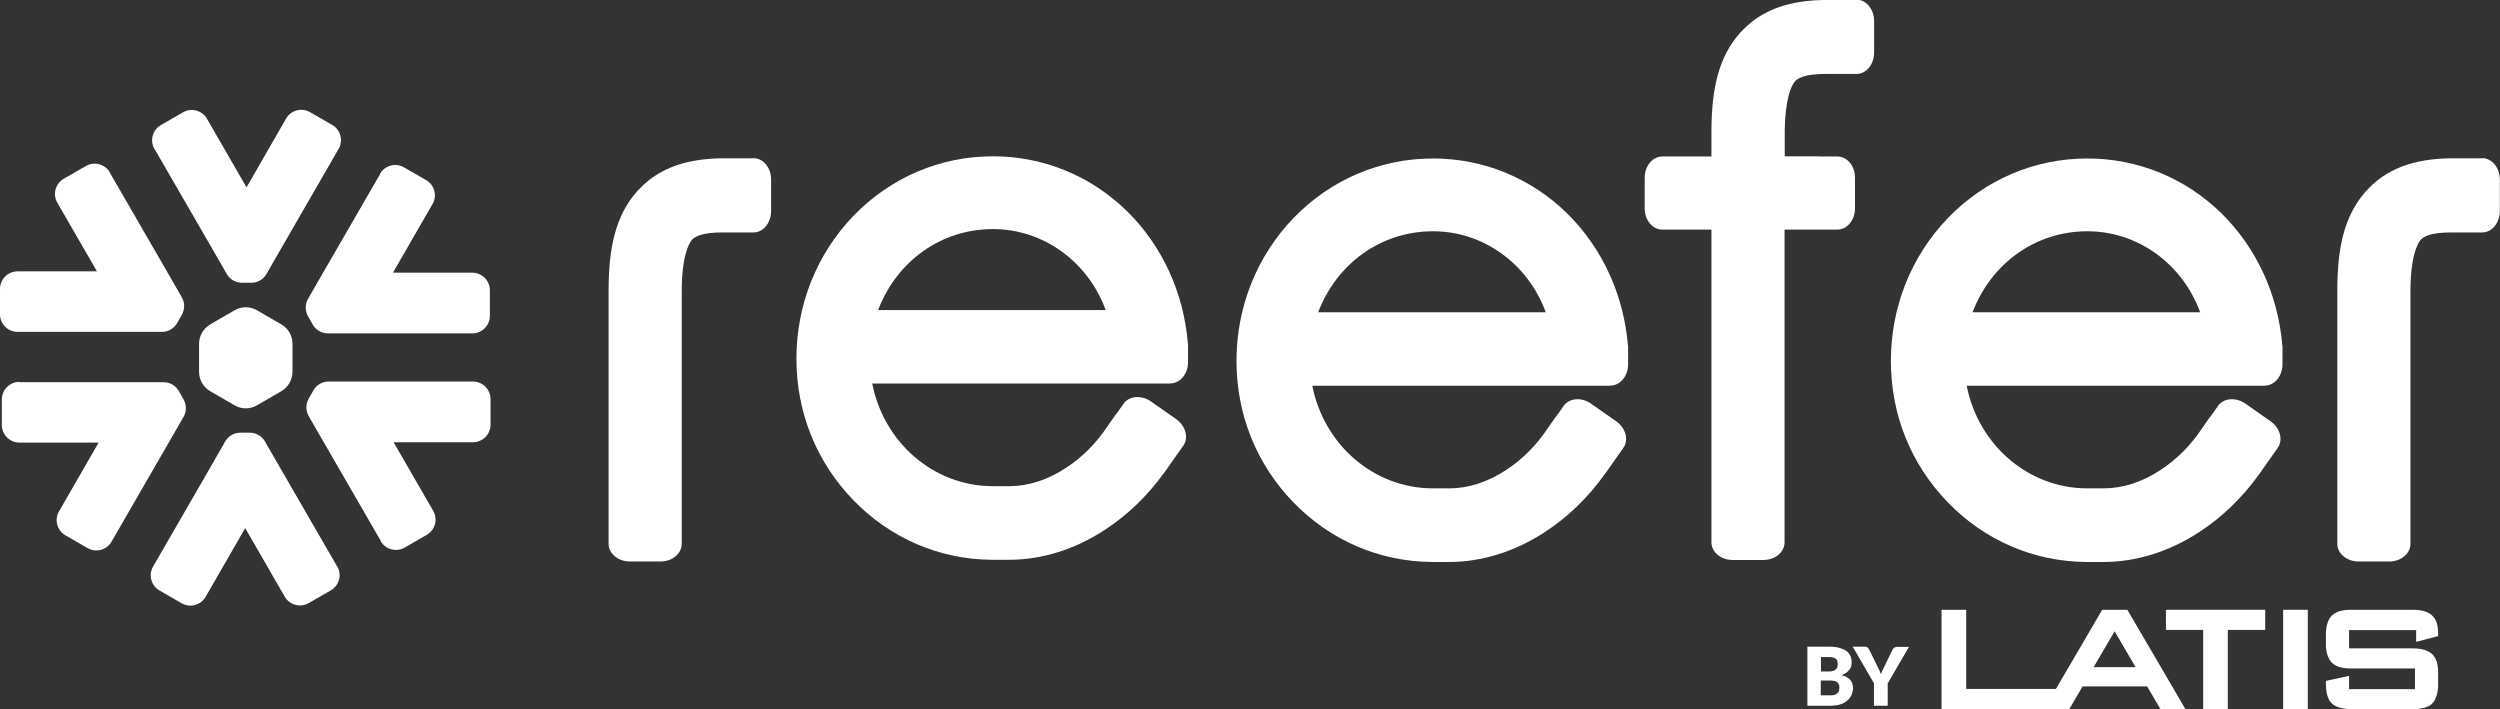
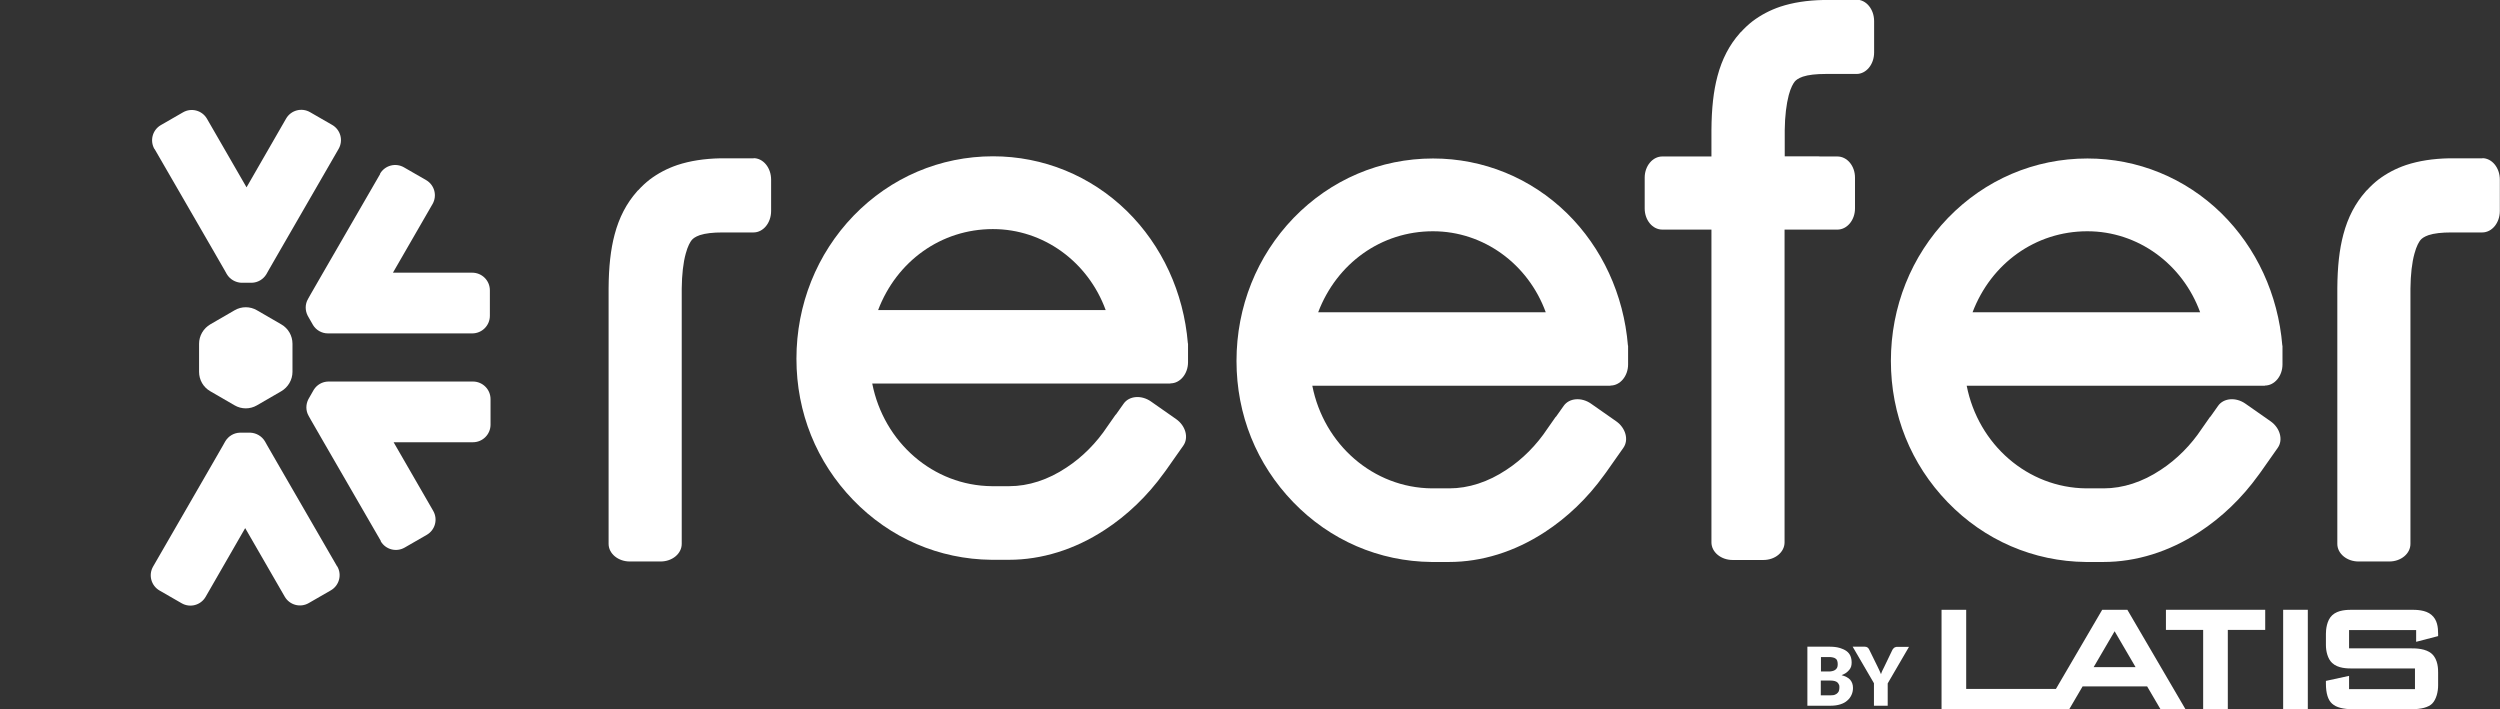
<svg xmlns="http://www.w3.org/2000/svg" id="Layer_1" data-name="Layer 1" viewBox="0 0 149.07 42.29">
  <rect x="0" y="0" width="149.07" height="42.29" fill="#333333" stroke="none" />
  <defs>
    <style> .cls-1, .cls-2 { fill: #fff; } .cls-2 { fill-rule: evenodd; } </style>
  </defs>
  <path class="cls-2" d="M44.95,9.44h-2c-.96.02-1.8.15-2.56.4-.62.21-1.16.5-1.64.86h0c-.26.2-.49.42-.7.65h-.01l-.06.07c-.62.7-1.06,1.54-1.33,2.56-.24.9-.35,1.92-.36,3.21v8.36h0v6.88c0,.58.57,1.05,1.26,1.05h1.84c.7,0,1.26-.47,1.26-1.05v-1.13h0v-5.75h0v-8.34c.01-.85.09-1.55.24-2.09.12-.45.27-.7.36-.81.08-.09.2-.19.48-.29.33-.11.79-.16,1.35-.16h.08s.08,0,.13,0h.01s.07,0,.11,0h.35s.03,0,.05,0h1.12c.58,0,1.05-.57,1.05-1.28v-1.87c0-.71-.47-1.28-1.05-1.28" />
  <path class="cls-2" d="M96.03,22.99c.58,0,1.05-.57,1.05-1.26v-.9h0v-.21s-.01-.02-.01-.02c-.25-3.03-1.54-5.83-3.64-7.89-2.15-2.1-4.98-3.26-7.98-3.26-3.15,0-6.1,1.26-8.31,3.54-2.2,2.28-3.41,5.31-3.41,8.53s1.2,6.16,3.38,8.42c2.2,2.28,5.13,3.54,8.25,3.57h1.04c1.95,0,3.92-.61,5.71-1.78,1.34-.87,2.55-2.03,3.53-3.39h0s.03-.04.03-.04c.04-.05.07-.1.11-.15l1.02-1.45c.33-.47.14-1.18-.43-1.58l-1.5-1.05c-.57-.4-1.3-.34-1.63.13l-.46.65s-.01,0-.02.01l-.49.7c-.64.97-1.49,1.83-2.44,2.45-1.09.73-2.27,1.11-3.41,1.11h-1.04c-3.49-.03-6.44-2.61-7.13-6.12h15.78s2,0,2,0ZM78.6,18.62c1.11-2.92,3.76-4.83,6.84-4.83h.01c3.01,0,5.67,1.95,6.72,4.83h-13.58Z" />
  <path class="cls-2" d="M135.05,22.99c.58,0,1.05-.57,1.05-1.26v-.9h0v-.21s-.01-.02-.01-.02c-.25-3.03-1.54-5.83-3.64-7.89-2.15-2.1-4.98-3.26-7.98-3.26-3.15,0-6.1,1.26-8.31,3.54-2.2,2.28-3.41,5.31-3.41,8.53s1.2,6.16,3.38,8.42c2.2,2.28,5.13,3.54,8.25,3.57h1.04c1.95,0,3.92-.61,5.71-1.78,1.34-.87,2.55-2.03,3.53-3.39h0s.03-.04.03-.04c.04-.05.07-.1.11-.15l1.02-1.45c.33-.47.14-1.18-.43-1.58l-1.5-1.05c-.57-.4-1.3-.34-1.63.13l-.46.65s-.01,0-.02.01l-.49.7c-.64.97-1.49,1.83-2.44,2.45-1.09.73-2.27,1.11-3.41,1.11h-1.04c-3.49-.03-6.44-2.61-7.13-6.12h15.78s2,0,2,0ZM117.62,18.62c1.11-2.92,3.76-4.83,6.84-4.83h.01c3.01,0,5.67,1.95,6.72,4.83h-13.58Z" />
  <path class="cls-2" d="M69.79,22.86c.58,0,1.05-.57,1.05-1.26v-.9h0v-.21s-.01-.02-.01-.02c-.25-3.03-1.54-5.83-3.64-7.89-2.15-2.1-4.98-3.26-7.98-3.26-3.15,0-6.1,1.26-8.31,3.54-2.2,2.28-3.41,5.31-3.41,8.53s1.2,6.16,3.38,8.42c2.2,2.28,5.13,3.54,8.25,3.57h1.04c1.95,0,3.92-.61,5.71-1.78,1.34-.87,2.55-2.03,3.53-3.39h0s.03-.04.03-.04c.04-.05.07-.1.11-.15l1.02-1.45c.33-.47.14-1.18-.43-1.58l-1.5-1.05c-.57-.4-1.3-.34-1.63.13l-.46.65s-.01,0-.02.01l-.49.7c-.64.97-1.49,1.83-2.44,2.45-1.09.73-2.27,1.11-3.41,1.11h-1.04c-3.49-.03-6.44-2.61-7.13-6.12h15.78s2,0,2,0ZM52.36,18.49c1.11-2.92,3.76-4.83,6.84-4.83h.01c3.01,0,5.67,1.95,6.72,4.83h-13.58Z" />
  <path class="cls-2" d="M20.1,33.77l-3.44-5.95-.72-1.25-.14-.25c-.19-.32-.52-.5-.86-.52h0s-.64,0-.64,0h0c-.35.01-.68.2-.87.52l-.14.25-.72,1.25-3.44,5.96c-.29.5-.12,1.14.38,1.43l1.32.76c.5.29,1.14.12,1.43-.38l2.36-4.1,2.36,4.09c.29.5.93.67,1.43.38l1.32-.76c.5-.29.67-.93.38-1.43" />
-   <path class="cls-2" d="M1.16,22.79h8.6c.37,0,.7.2.88.49h0s.32.56.32.56h0c.16.31.17.69-.01,1.01l-.14.24-.72,1.25-3.44,5.96c-.29.5-.93.67-1.43.38l-1.32-.76c-.5-.29-.67-.93-.38-1.43l2.36-4.1H1.16c-.58,0-1.05-.47-1.05-1.05v-1.52c0-.58.47-1.05,1.05-1.05" />
  <path class="cls-2" d="M22.67,10.37l-3.44,5.95-.72,1.25-.14.25c-.19.32-.18.7-.02,1.01h0s.32.56.32.56h0c.18.29.51.49.88.49h8.61c.58,0,1.05-.47,1.05-1.05v-1.52c0-.58-.47-1.05-1.05-1.05h-4.73l2.36-4.09c.29-.5.12-1.14-.38-1.43l-1.32-.76c-.5-.29-1.14-.12-1.43.38" />
  <path class="cls-2" d="M9.22,8.89l3.44,5.95.72,1.25.14.25c.19.32.52.5.86.52h0s.64,0,.64,0h0c.35-.01.68-.2.87-.52l.14-.25.72-1.25,3.44-5.96c.29-.5.12-1.14-.38-1.43l-1.32-.76c-.5-.29-1.14-.12-1.43.38l-2.36,4.1-2.36-4.09c-.29-.5-.93-.67-1.43-.38l-1.32.76c-.5.29-.67.93-.38,1.43" />
-   <path class="cls-2" d="M6.54,10.28l3.44,5.95.72,1.25.14.25c.19.32.18.7.02,1.01h0s-.32.56-.32.56h0c-.18.29-.51.49-.88.49H1.05c-.58,0-1.05-.47-1.05-1.04v-1.52c0-.58.47-1.05,1.05-1.05h4.73l-2.36-4.09c-.29-.5-.12-1.14.38-1.43l1.32-.76c.5-.29,1.14-.12,1.43.38" />
  <path class="cls-2" d="M22.71,32.26l-3.44-5.95-.72-1.25-.14-.25c-.19-.32-.18-.7-.02-1.01h0s.32-.56.32-.56h0c.18-.29.51-.49.88-.49h8.61c.58,0,1.05.47,1.05,1.05v1.52c0,.58-.47,1.05-1.05,1.05h-4.73l2.36,4.09c.29.5.12,1.14-.38,1.43l-1.32.76c-.5.29-1.14.12-1.43-.38" />
  <path class="cls-2" d="M11.87,20.5v1.67c0,.48.25.92.67,1.16l1.45.84c.41.24.92.24,1.33,0l1.45-.84c.41-.24.67-.68.67-1.16v-1.67c0-.48-.25-.92-.67-1.16l-1.45-.84c-.41-.24-.92-.24-1.33,0l-1.45.84c-.41.24-.67.68-.67,1.16M14.25,20.11c.21-.12.46-.12.67,0l.6.35c.21.12.33.34.33.58v.69c0,.24-.13.46-.33.58l-.6.35c-.21.12-.46.12-.67,0l-.6-.35c-.21-.12-.33-.34-.33-.58v-.69c0-.24.13-.46.33-.58l.6-.35Z" />
  <rect class="cls-1" x="12.91" y="19.64" width="3.34" height="3.48" />
  <path class="cls-2" d="M148.03,9.44h-2c-.96.02-1.8.15-2.56.4-.62.21-1.16.5-1.64.86h0c-.26.2-.49.42-.7.65h-.01l-.06.07c-.62.7-1.06,1.54-1.33,2.56-.24.9-.35,1.92-.36,3.21v8.36h0v6.88c0,.58.57,1.05,1.26,1.05h1.84c.7,0,1.26-.47,1.26-1.05v-1.13h0v-5.75h0v-8.34c.01-.85.09-1.55.24-2.09.12-.45.27-.7.36-.81.08-.09.2-.19.48-.29.33-.11.79-.16,1.35-.16h.08s.08,0,.13,0h.01s.07,0,.11,0h.35s.03,0,.05,0h1.12c.58,0,1.05-.57,1.05-1.28v-1.87c0-.71-.47-1.28-1.05-1.28" />
  <path class="cls-2" d="M110.71,0h-2c-.96.02-1.8.15-2.56.4-.62.21-1.16.5-1.64.86h0c-.26.2-.49.42-.7.65h-.01l-.06.07c-.62.7-1.06,1.54-1.33,2.56-.24.9-.35,1.92-.36,3.21v.2h0v1.38h-1.81s-.03,0-.04,0h-1.08c-.58,0-1.05.57-1.05,1.26v1.84c0,.7.47,1.26,1.05,1.26h2.93v11.77h0v6.88c0,.58.57,1.05,1.26,1.05h1.84c.7,0,1.26-.47,1.26-1.05v-1.12s0,0,0-.01v-8.19s0-.02,0-.04v-1.13h0v-5.75h0v-2.41s1.15,0,1.15,0h2c.58,0,1.05-.57,1.05-1.26v-1.84c0-.7-.47-1.26-1.05-1.26h-1.03s-.07-.01-.11-.01h-2v-1.56c.01-.85.1-1.55.24-2.09.12-.45.27-.7.36-.81.08-.09.2-.19.48-.29.33-.11.79-.16,1.35-.16h.08s.08,0,.13,0h.01s.07,0,.11,0h.35s.03,0,.05,0h1.12c.58,0,1.05-.57,1.05-1.28v-1.87c0-.71-.47-1.28-1.05-1.28" />
  <rect class="cls-1" x="136.14" y="36.36" width="1.47" height="5.92" />
  <polygon class="cls-1" points="129.15 36.36 129.15 37.56 131.37 37.56 131.37 42.29 132.84 42.29 132.84 37.56 135.07 37.56 135.07 36.36 129.15 36.36" />
  <path class="cls-1" d="M126.84,36.36h-1.49l-2.76,4.72h-5.35v-4.72h-1.47v5.92h7.62l.79-1.35h3.85l.79,1.35h1.49l-3.46-5.92ZM124.84,39.78l1.25-2.14,1.25,2.14h-2.5Z" />
  <path class="cls-1" d="M145.38,37.92v-.13c0-.39-.05-.84-.4-1.13-.35-.3-.92-.3-1.22-.3h-3.46c-.33,0-.89,0-1.24.33-.33.31-.37.87-.37,1.1v.68c0,.35.1.81.37,1.06.35.33.91.33,1.24.33h3.7v1.23h-3.93v-.79l-1.38.3v.17c0,.56.12.97.37,1.19.24.22.66.33,1.25.33h3.46c.6,0,1.02-.11,1.25-.33.26-.26.36-.73.36-1.09v-.77c0-.19,0-.76-.36-1.1-.36-.34-.99-.34-1.25-.34h-3.7v-1.09h4v.7l1.31-.34Z" />
  <path class="cls-1" d="M109.06,38.56c.24,0,.45.02.62.07.17.05.31.11.42.19.11.08.19.18.24.3.05.12.07.25.07.39,0,.08-.01.16-.03.23-.02.07-.06.14-.11.2-.05.06-.11.12-.19.18-.08.05-.17.1-.27.14.23.06.4.15.51.27.11.13.17.29.17.49,0,.15-.03.29-.09.42-.06.13-.14.24-.26.34-.11.1-.25.17-.41.22-.16.05-.35.08-.56.08h-1.4v-3.52h1.29ZM108.58,39.17v.87h.42c.09,0,.17,0,.24-.02.07-.01.13-.04.18-.07s.09-.08.12-.13c.03-.06.04-.13.04-.21s-.01-.15-.03-.21c-.02-.06-.05-.1-.1-.13-.04-.03-.1-.06-.17-.07-.07-.02-.15-.02-.24-.02h-.48ZM109.16,41.46c.11,0,.2-.01.26-.04.07-.03.12-.06.16-.11.04-.04.07-.09.08-.15.01-.05.02-.11.02-.17,0-.06,0-.12-.03-.17-.02-.05-.05-.09-.09-.13s-.1-.06-.16-.08c-.07-.02-.15-.03-.26-.03h-.57v.88h.57Z" />
  <path class="cls-1" d="M112.56,40.74v1.34h-.82v-1.34l-1.27-2.18h.72c.07,0,.13.02.17.05.04.03.08.08.1.13l.5,1.02c.04.08.08.16.11.23.03.07.06.14.09.21.02-.07.05-.14.08-.21.03-.07.07-.14.11-.22l.49-1.02s.02-.04.04-.06c.02-.02.04-.04.06-.06.02-.02.05-.03.08-.04.03-.01.06-.02.09-.02h.72l-1.27,2.18Z" />
</svg>